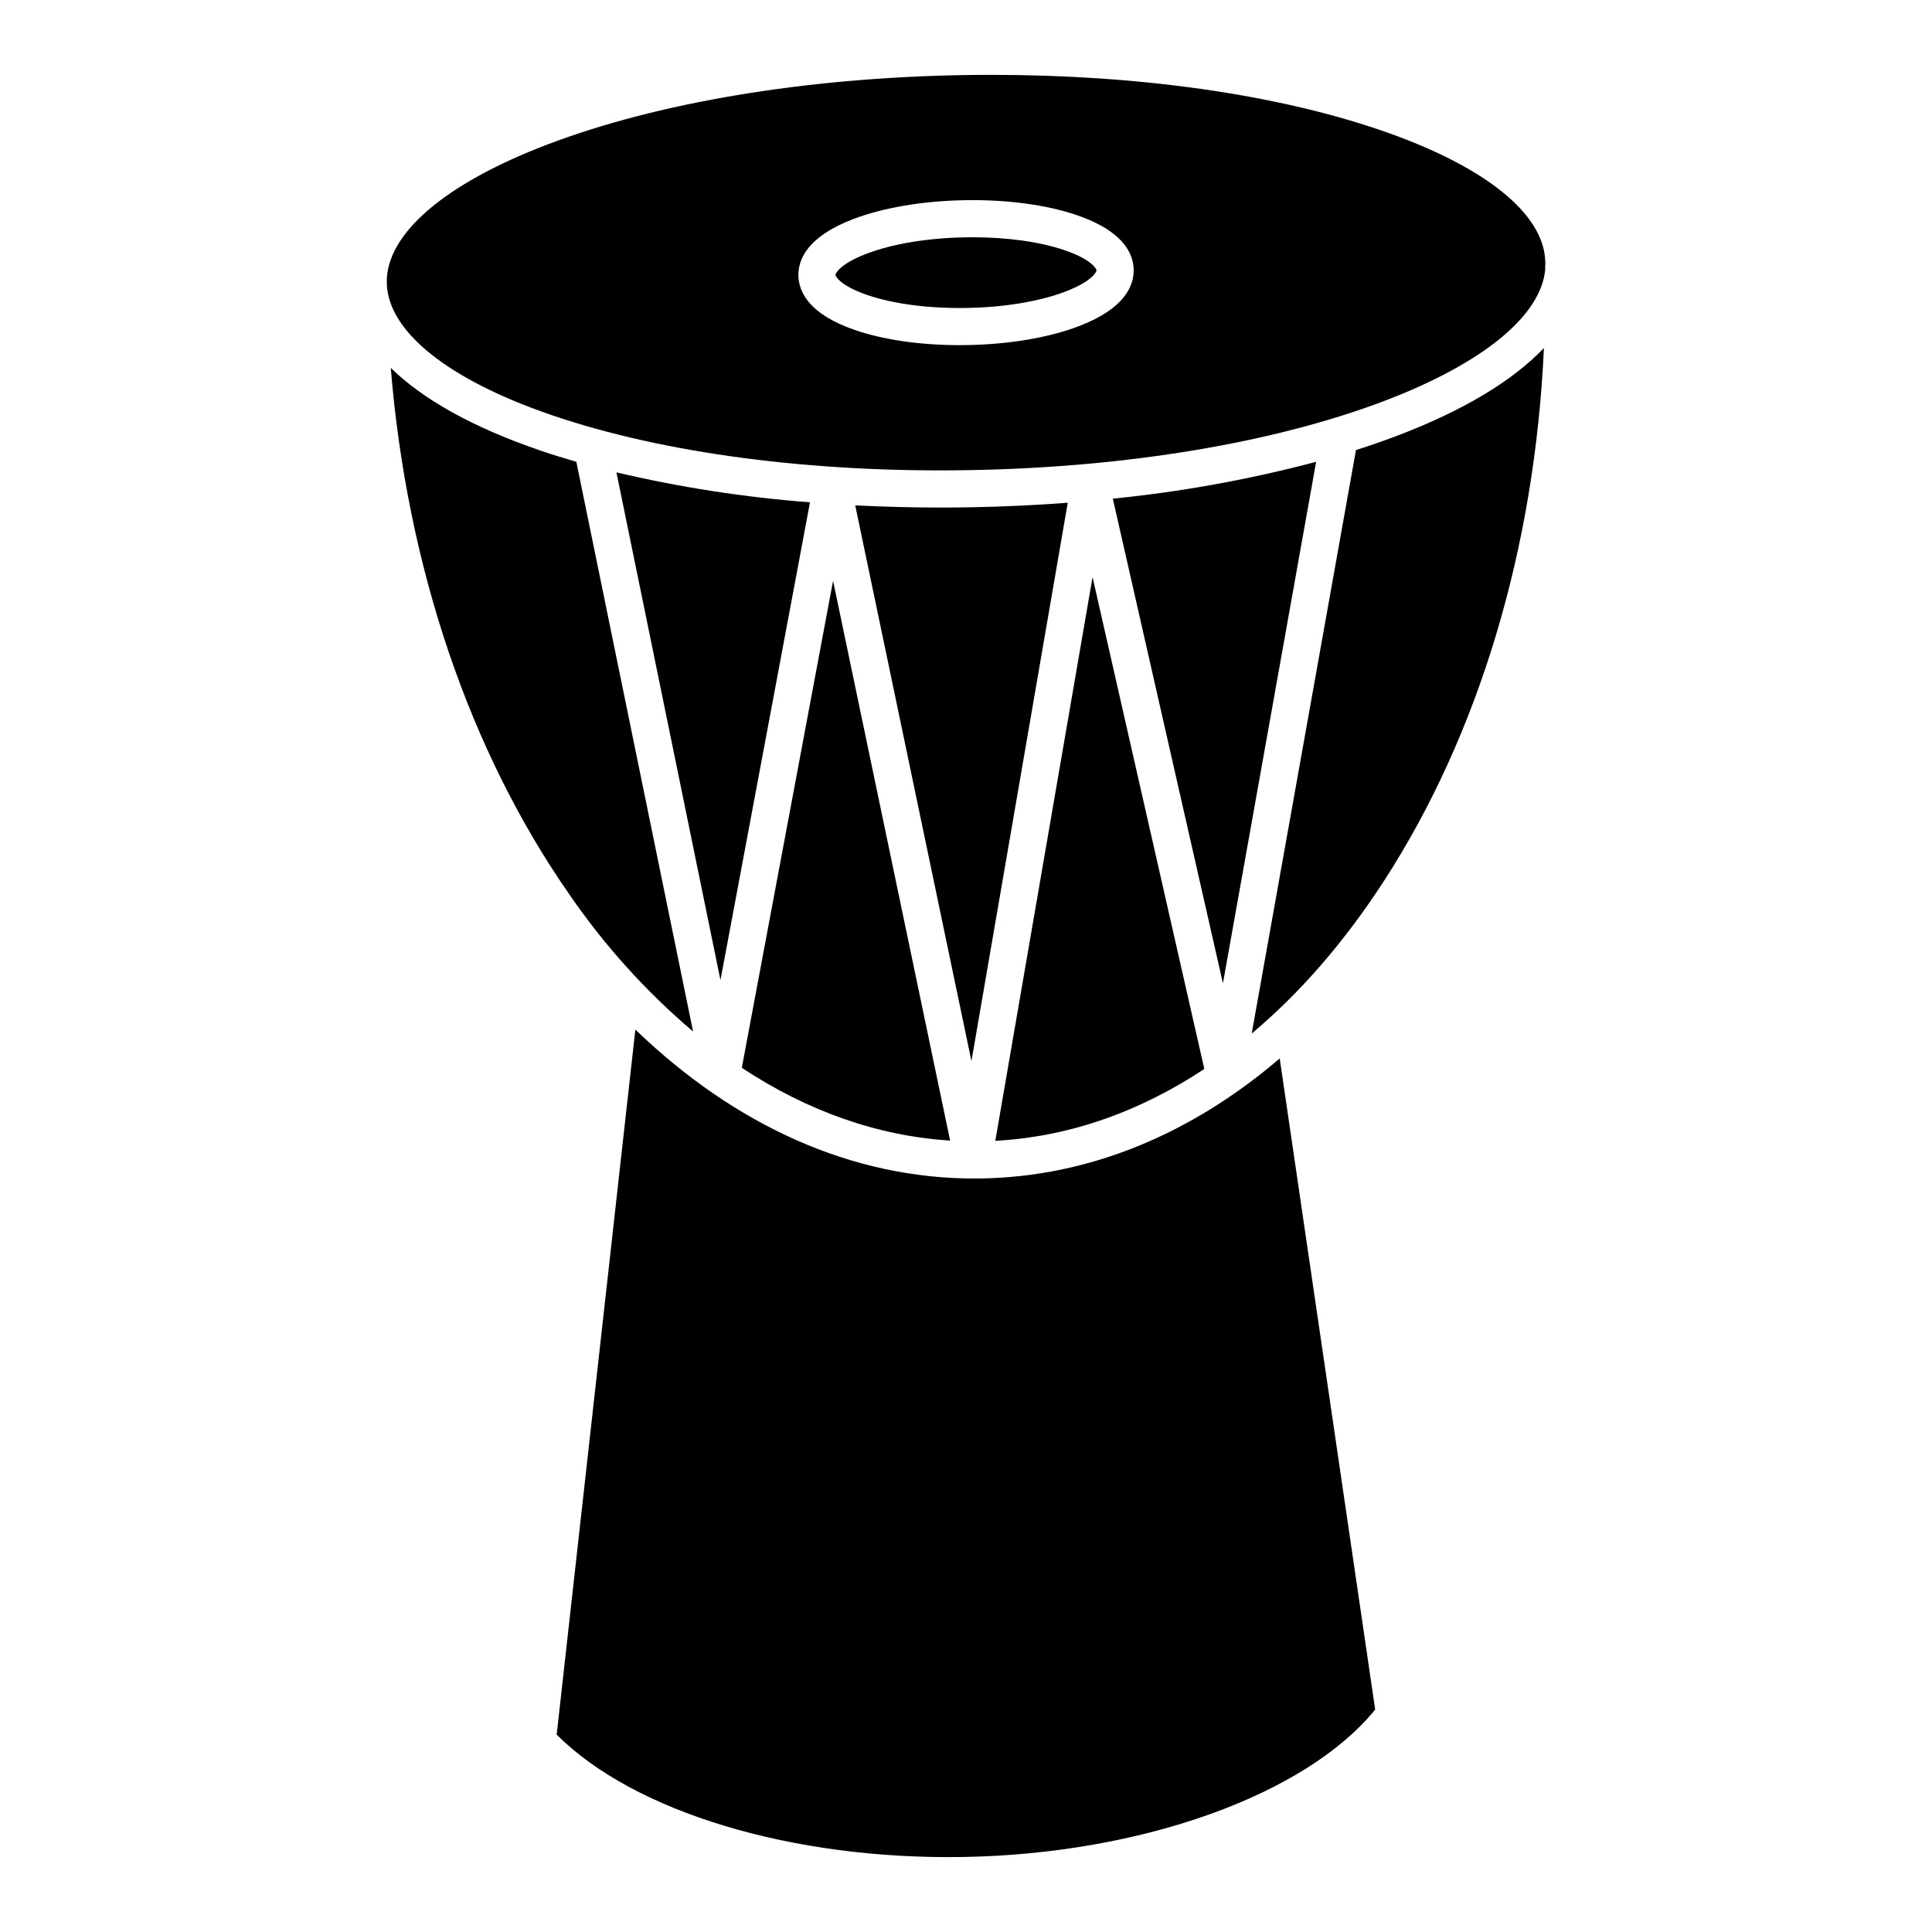
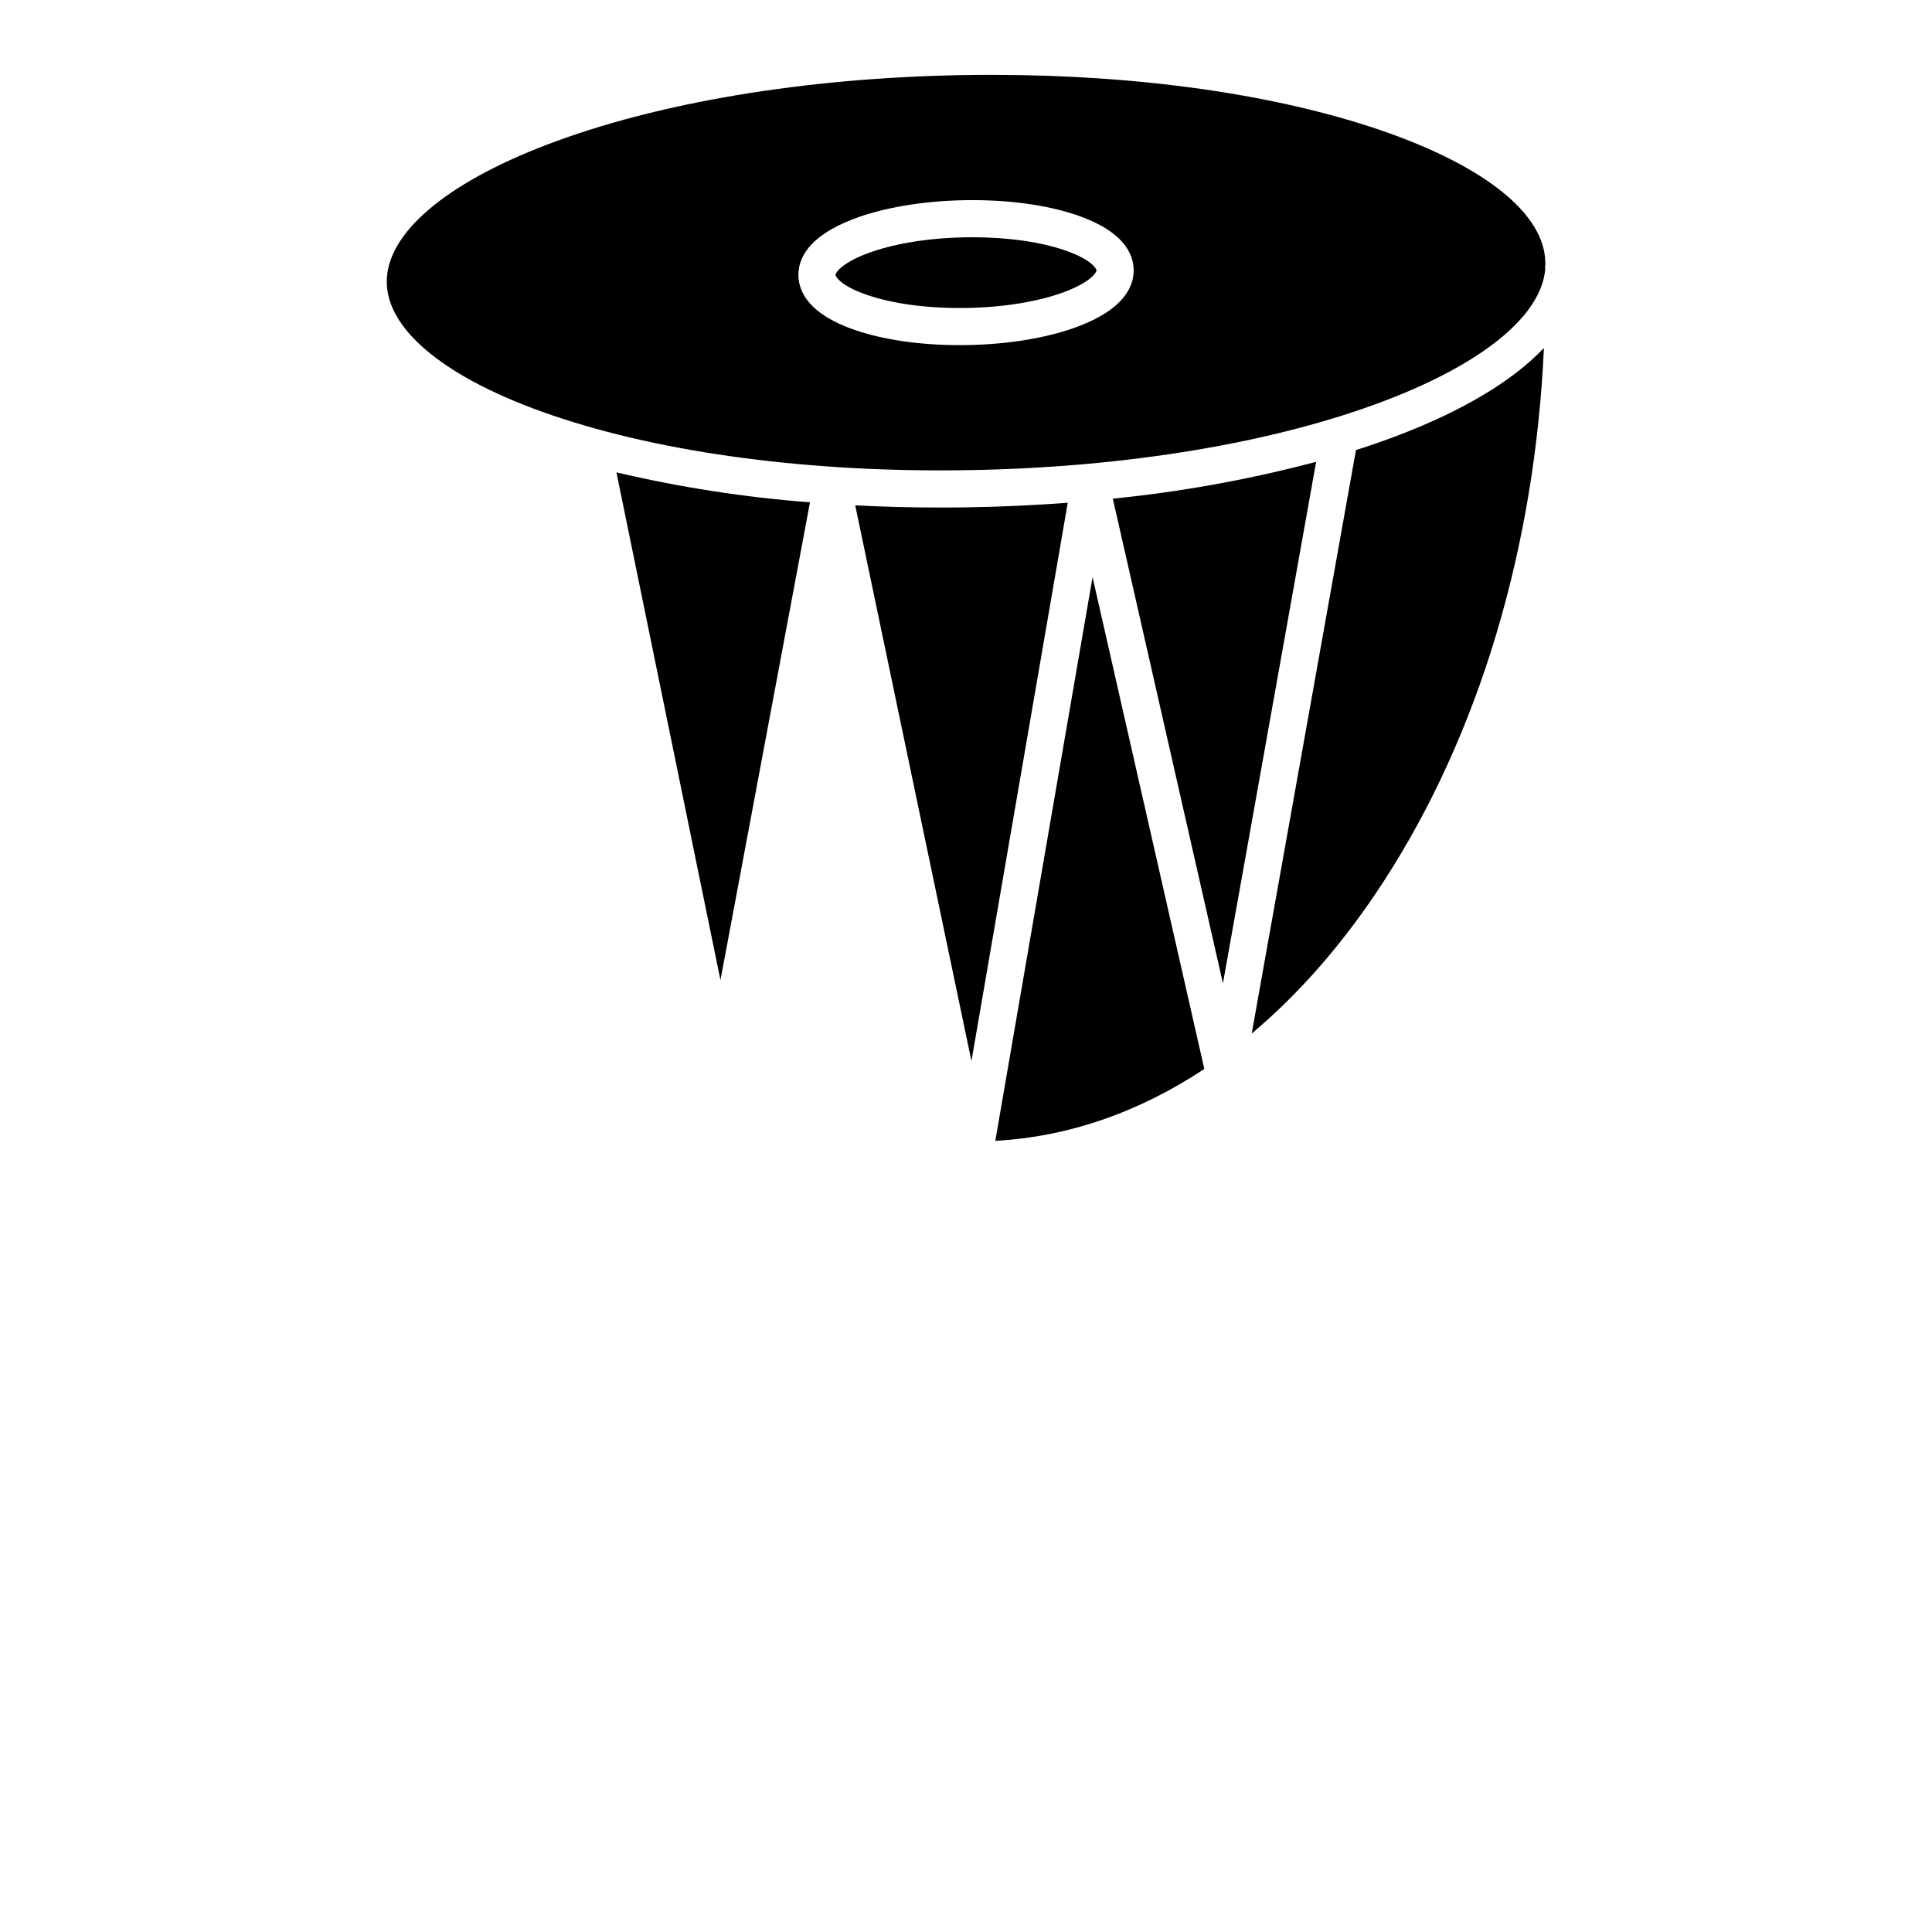
<svg xmlns="http://www.w3.org/2000/svg" fill="#000000" width="800px" height="800px" version="1.1" viewBox="144 144 512 512">
  <g>
    <path d="m334.93 403.74 23.727-126.62c-17.277-1.316-34.43-3.973-51.297-7.938z" />
-     <path d="m340.59 426.98c17.398 11.5 36.059 18.09 55.203 19.285l-31.02-148.35z" />
-     <path d="m287.08 263.35c-17.652-6.035-30.996-13.48-39.52-21.859 4.277 52.527 20.766 101.43 47.316 139.52 9.27 13.516 20.297 25.742 32.797 36.348l-30.938-150.98c-3.309-0.953-6.543-1.957-9.656-3.019z" />
    <path d="m407.77 446.33c19.359-1.051 38.082-7.578 55.387-19.047l-29.617-130.34z" />
    <path d="m393.19 278.5c-7.625 0-15.141-0.191-22.547-0.578l30.801 147.27 25.52-147.96c-8.473 0.645-17.117 1.051-25.871 1.203-2.644 0.047-5.277 0.07-7.902 0.07z" />
    <path d="m492.79 266.38c-17.672 4.684-35.691 7.949-53.883 9.766l29.184 128.44z" />
    <path d="m553.52 213.47c-0.227-12.879-16.184-25.578-43.785-35.012-27.75-9.484-64.039-14.621-102.89-14.621-2.574 0-5.156 0.023-7.75 0.066-41.766 0.73-80.855 7.266-110.07 18.406-27.258 10.391-42.754 23.738-42.527 36.617 0.227 12.879 16.188 25.684 43.789 35.113 29.586 10.113 68.879 15.281 110.65 14.551 41.773-0.73 80.867-7.266 110.09-18.402 26.086-9.945 41.504-22.602 42.488-34.965v-0.215h-0.055c0.062-0.512 0.086-1.027 0.066-1.539zm-123.65 16.984c-7.934 3.027-18.422 4.797-29.527 4.992-0.676 0.012-1.352 0.02-2.023 0.02-10.359 0-20.117-1.395-27.66-3.977-12.324-4.211-15-10.191-15.074-14.465-0.074-4.273 2.391-10.34 14.562-14.98 7.934-3.023 18.422-4.797 29.527-4.992 11.109-0.195 21.648 1.211 29.684 3.957 12.324 4.211 15 10.191 15.074 14.465 0.074 4.273-2.394 10.344-14.562 14.98z" />
    <path d="m426.17 210.32c-6.543-2.238-15.168-3.445-24.453-3.445-0.625 0-1.25 0.004-1.879 0.016-9.996 0.176-19.301 1.719-26.195 4.348-6.801 2.594-8.234 5.125-8.227 5.617 0.008 0.488 1.535 2.973 8.418 5.324 6.988 2.387 16.336 3.598 26.332 3.43 9.996-0.168 19.301-1.719 26.195-4.348 6.801-2.594 8.234-5.125 8.227-5.613-0.008-0.492-1.535-2.973-8.418-5.328z" />
-     <path d="m553.15 236.23c-8.227 8.645-21.281 16.531-38.66 23.156-3.578 1.363-7.297 2.66-11.148 3.891l-27.629 154.62c12.738-10.68 24.531-24.211 35.02-40.383 25.27-38.969 40.043-88.504 42.418-141.29z" />
-     <path d="m399.32 636.12c47.285-0.824 90.719-16.449 109.12-39.066l-25.305-172.55c-23.715 20.27-50.711 31.305-78.98 31.797-0.656 0.012-1.316 0.016-1.969 0.016-32.176 0-63.129-13.762-89.809-39.469l-20.852 186.85c20.527 20.539 62.469 33.203 107.79 32.422z" />
+     <path d="m553.15 236.23c-8.227 8.645-21.281 16.531-38.66 23.156-3.578 1.363-7.297 2.66-11.148 3.891l-27.629 154.62c12.738-10.68 24.531-24.211 35.02-40.383 25.27-38.969 40.043-88.504 42.418-141.29" />
  </g>
</svg>